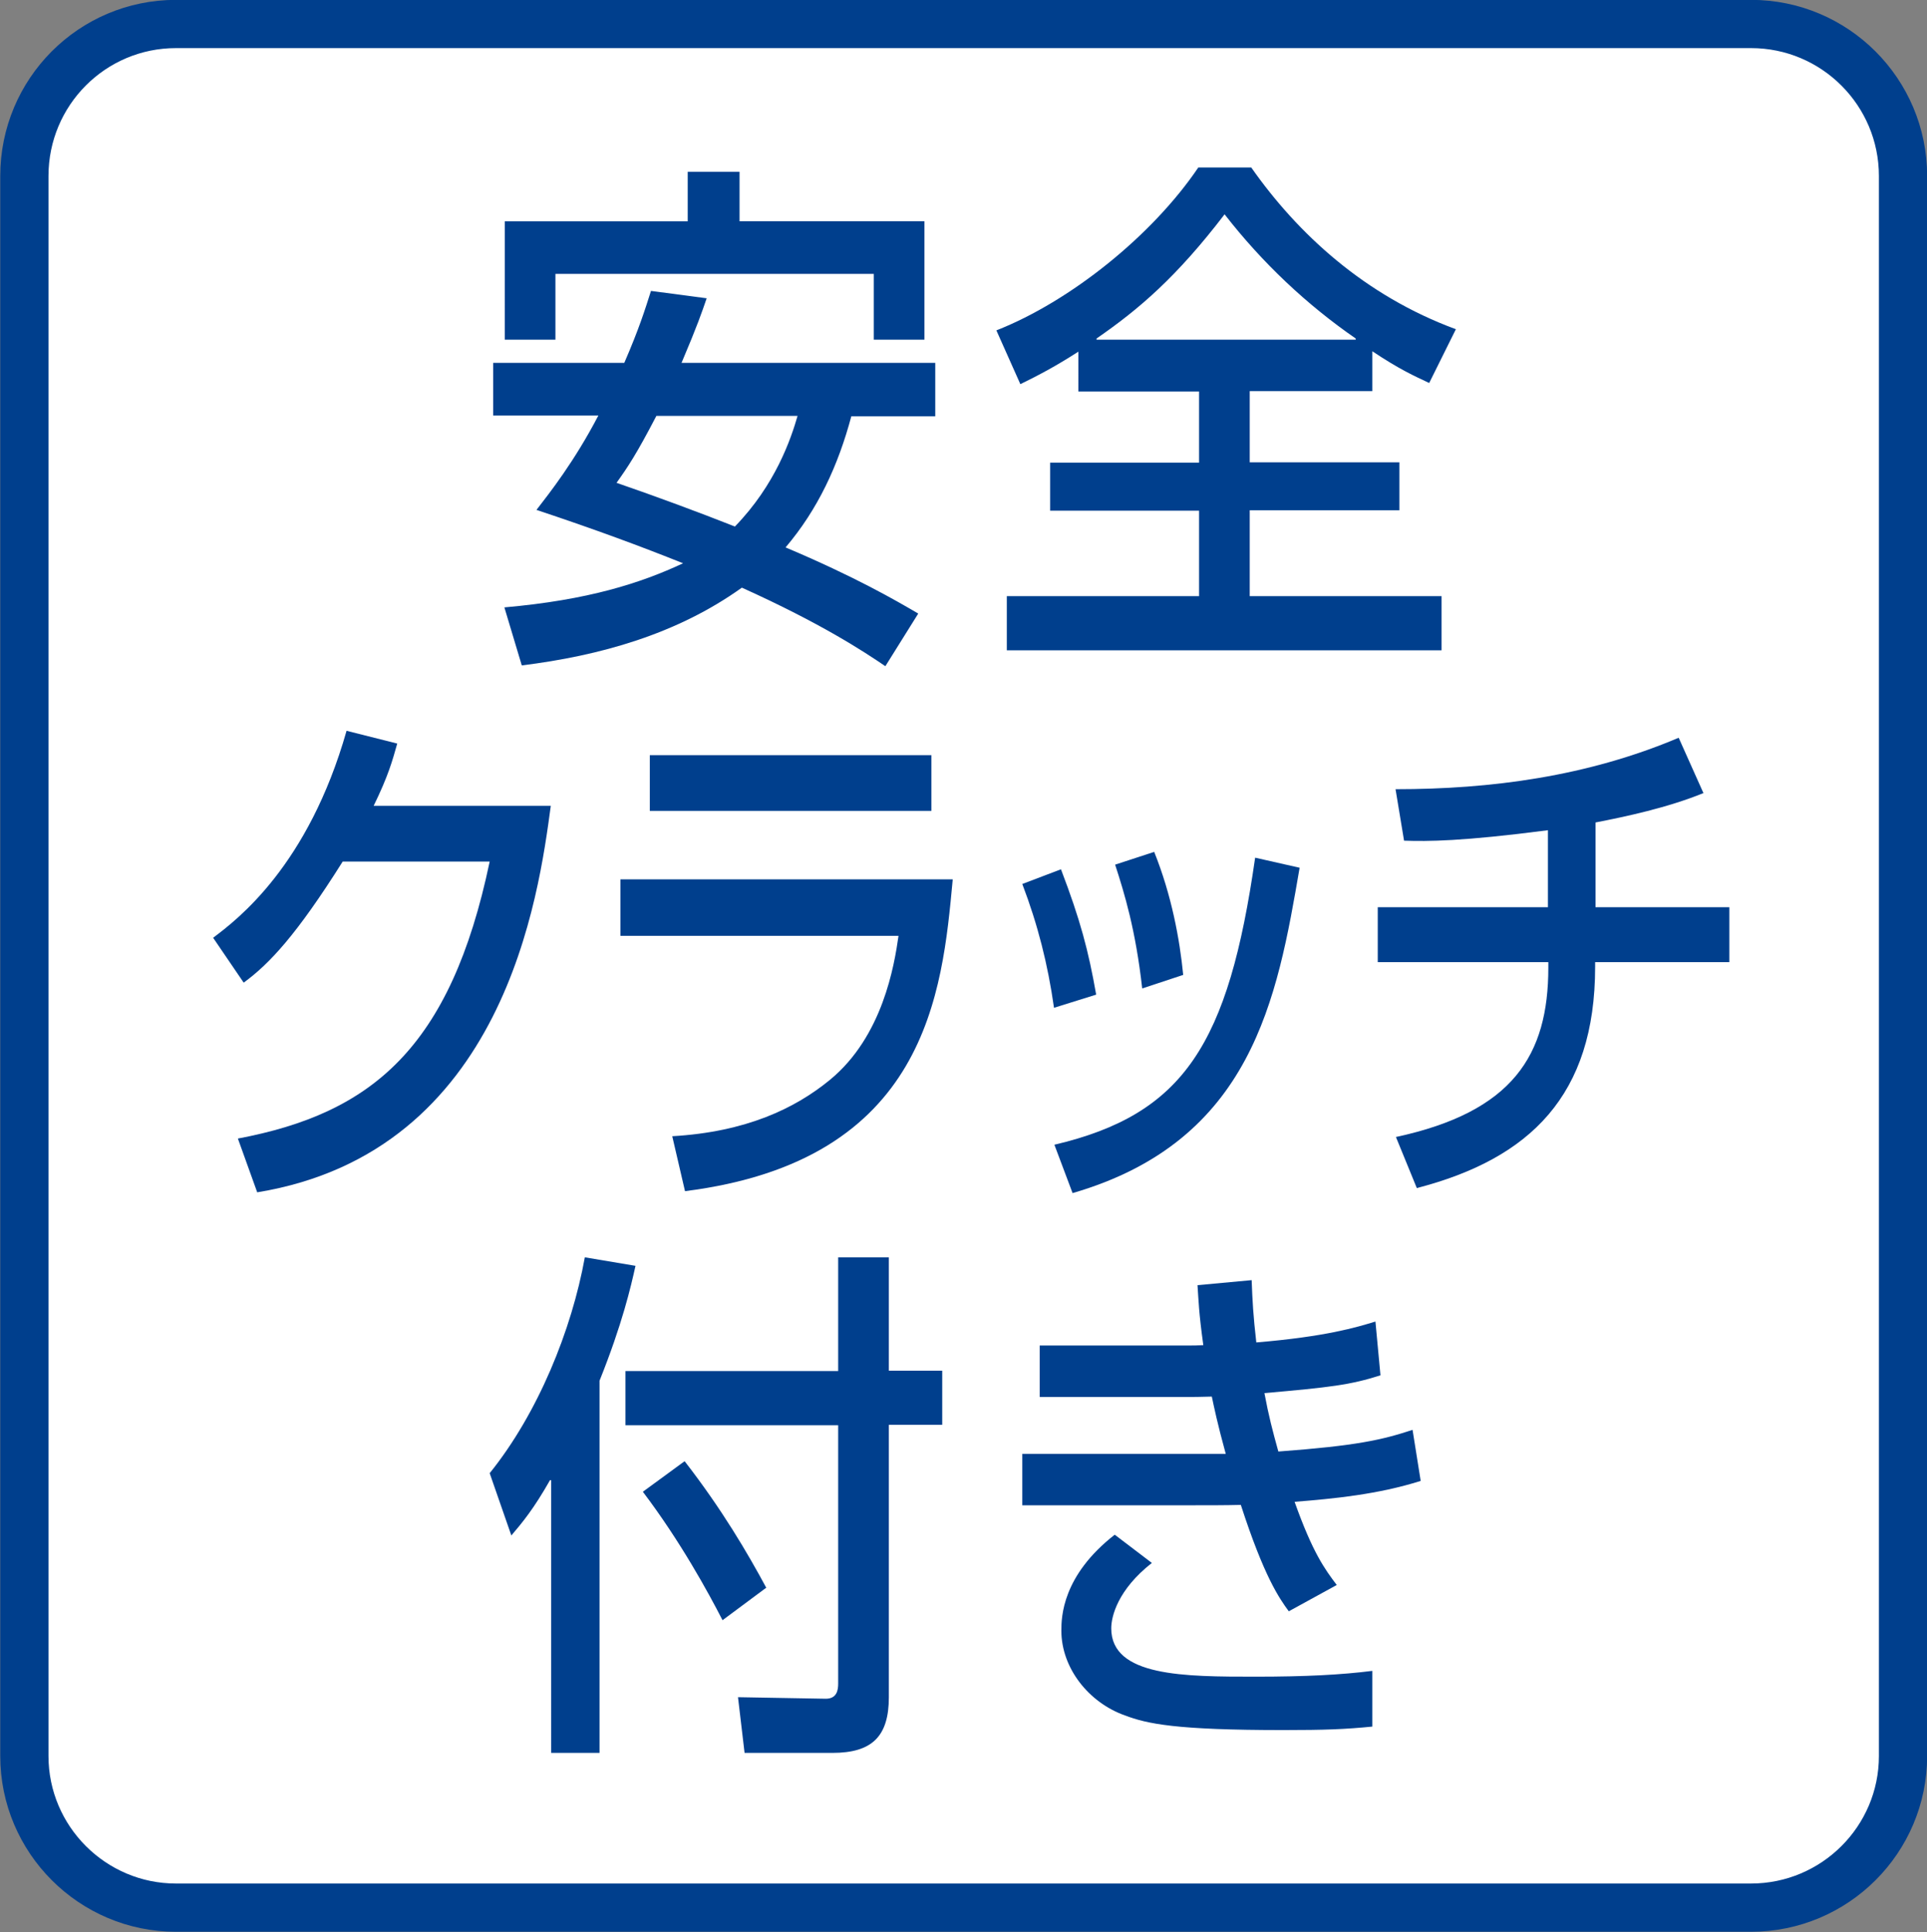
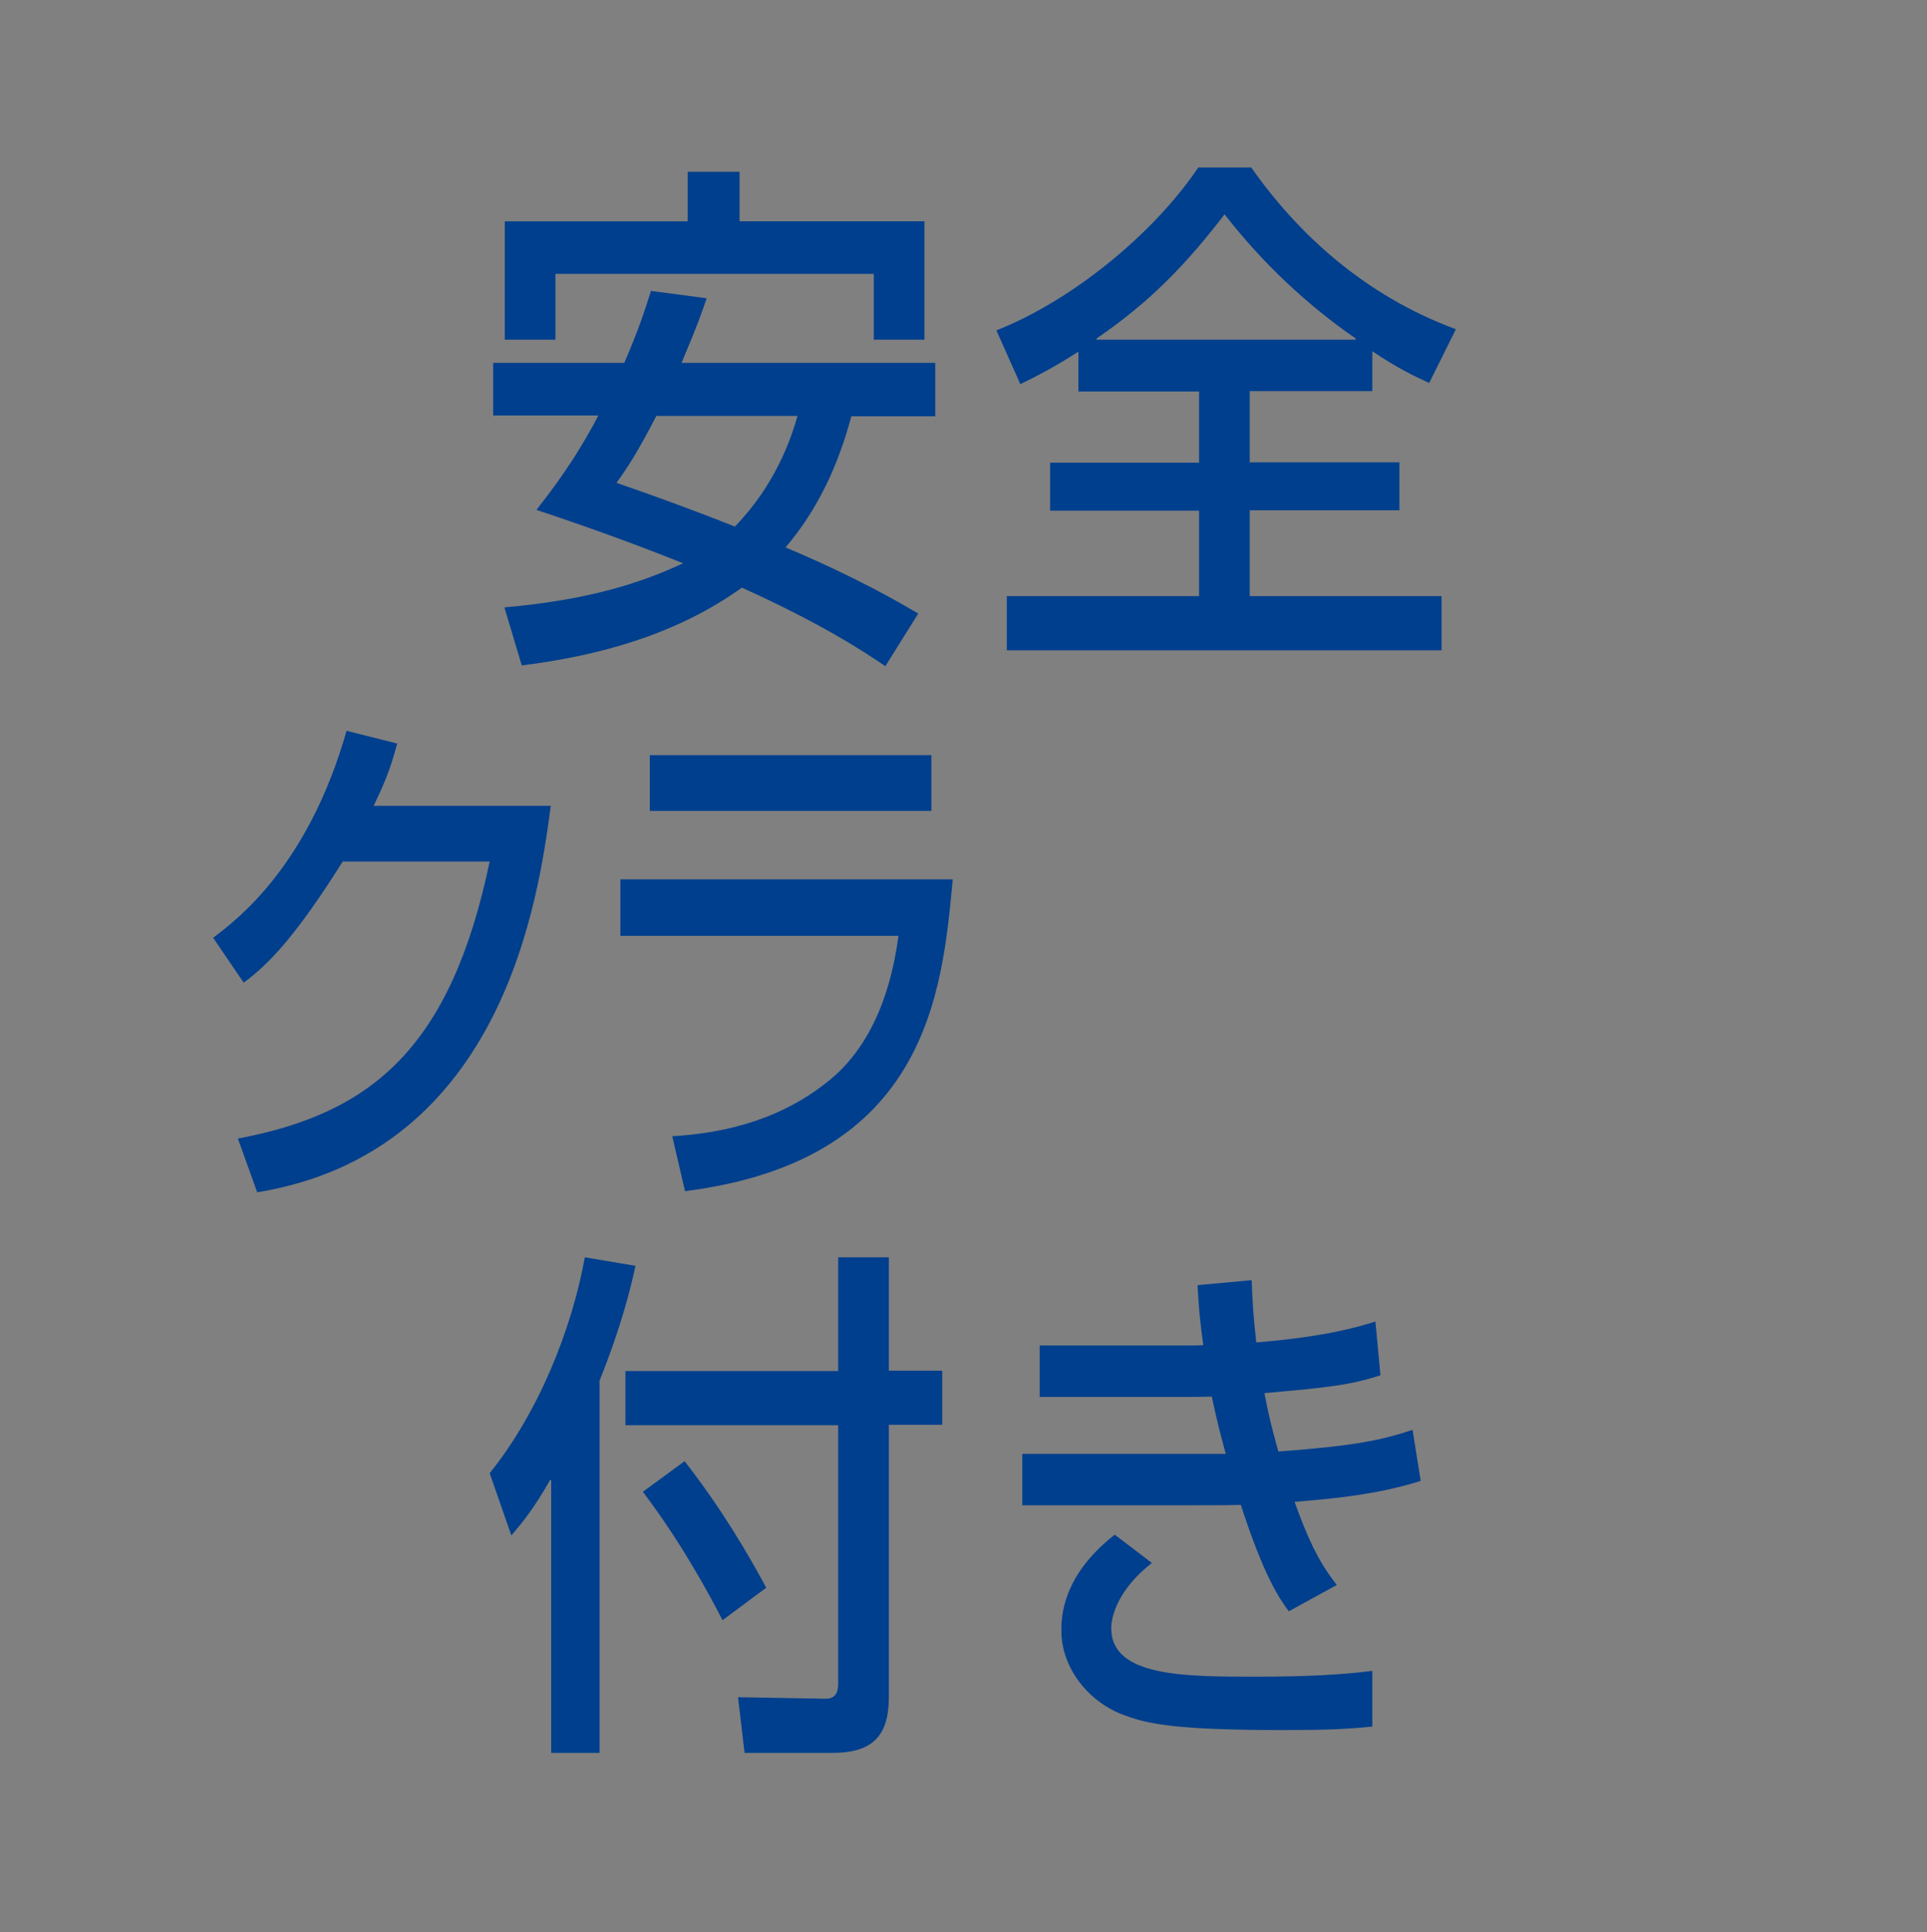
<svg xmlns="http://www.w3.org/2000/svg" version="1.1" id="レイヤー_1" x="0px" y="0px" viewBox="0 0 49.82 49.94" style="enable-background:new 0 0 49.82 49.94;" xml:space="preserve">
  <rect x="0" y="0" width="49.82" height="49.94" fill="#808080" stroke="none" />
  <style type="text/css">
	.st0{fill:#FFFFFF;stroke:#003F8D;stroke-width:1.247;}
	.st1{fill:#003F8D;}
</style>
-   <path class="st0" d="M45.27,49.31c2.17,0,3.93-1.76,3.93-3.92V4.55c0-2.17-1.76-3.93-3.93-3.93H4.55c-2.17,0-3.92,1.76-3.92,3.93  v40.84c0,2.16,1.76,3.92,3.92,3.92H45.27z" />
  <g>
    <g>
      <g>
        <path class="st1" d="M18.27,7.71c-0.12,0.35-0.23,0.68-0.65,1.67h6.56v1.38h-2.17c-0.34,1.27-0.86,2.4-1.7,3.39     c1.8,0.76,2.85,1.37,3.43,1.71l-0.85,1.36c-0.56-0.38-1.65-1.1-3.71-2.03c-1.69,1.21-3.68,1.76-5.69,2.01l-0.45-1.5     c2.17-0.19,3.53-0.63,4.62-1.14c-1.1-0.44-2.23-0.86-3.79-1.38c0.34-0.44,0.98-1.25,1.6-2.44h-2.72V9.38h3.39     c0.39-0.9,0.54-1.39,0.69-1.86L18.27,7.71z M13.04,5.72h4.74V4.44h1.34v1.28h4.78v3.06h-1.31v-1.7h-8.23v1.7h-1.31V5.72z      M16.97,10.75c-0.51,0.98-0.73,1.31-1.03,1.73c1.07,0.37,2.07,0.74,3.06,1.13c1.05-1.08,1.45-2.27,1.62-2.86H16.97z" />
        <path class="st1" d="M27.88,9.09c-0.59,0.38-1.03,0.61-1.5,0.84l-0.62-1.39c1.91-0.75,4.03-2.45,5.22-4.21h1.37     c1.2,1.71,2.93,3.31,5.29,4.18l-0.69,1.39c-0.38-0.18-0.75-0.34-1.47-0.82v1.03h-3.17v1.84h3.87v1.24h-3.87v2.22h4.96v1.4H26.03     v-1.4h4.97V13.2h-3.85v-1.24h3.85v-1.84h-3.12V9.09z M35.05,8.78V8.75c-1.26-0.87-2.41-1.95-3.39-3.21     c-1.24,1.62-2.21,2.45-3.31,3.21v0.03H35.05z" />
        <path class="st1" d="M14.24,20.83c-0.31,2.29-1.18,8.94-7.59,9.99l-0.5-1.39c3.46-0.65,5.5-2.34,6.51-7.16H8.86     c-1.19,1.89-1.89,2.64-2.56,3.13l-0.79-1.16c0.64-0.48,2.46-1.87,3.45-5.35l1.31,0.33c-0.13,0.46-0.23,0.83-0.61,1.61H14.24z" />
        <path class="st1" d="M24.63,22.75c-0.27,2.9-0.66,7.25-6.92,8.04l-0.33-1.42c1.91-0.11,3.18-0.72,4.08-1.46     c1.36-1.12,1.66-2.95,1.77-3.72h-7.19v-1.46H24.63z M24.08,19.52v1.44H16.8v-1.44H24.08z" />
-         <path class="st1" d="M27.25,26.05c-0.16-1.13-0.42-2.15-0.82-3.2l1-0.38c0.5,1.31,0.71,2.1,0.91,3.24L27.25,26.05z M27.26,29.59     c3.36-0.79,4.5-2.61,5.19-7.42l1.15,0.26c-0.58,3.38-1.22,7.06-5.87,8.41L27.26,29.59z M29.53,25.55     c-0.17-1.52-0.46-2.46-0.7-3.2l1.01-0.33c0.45,1.12,0.66,2.26,0.75,3.18L29.53,25.55z" />
-         <path class="st1" d="M41.24,23.45h3.47v1.42h-3.47v0.12c0,3.32-1.68,4.96-4.61,5.72l-0.54-1.32c3.02-0.65,3.94-2.11,3.94-4.38     v-0.14h-4.41v-1.42h4.4v-1.99c-2.23,0.29-3.11,0.29-3.72,0.27l-0.22-1.33c2.47,0,4.96-0.33,7.32-1.33l0.64,1.43     c-0.93,0.38-2.02,0.61-2.79,0.76V23.45z" />
        <path class="st1" d="M14.24,38.26h-0.02c-0.42,0.74-0.71,1.09-1,1.43l-0.56-1.61c1.25-1.55,2.12-3.7,2.46-5.58l1.31,0.22     c-0.12,0.54-0.34,1.5-0.93,2.97v9.62h-1.25V38.26z M21.67,32.5h1.31v2.93h1.38v1.4h-1.38v7.04c0,1.01-0.43,1.44-1.46,1.44h-2.27     l-0.17-1.44l2.27,0.04c0.29,0,0.32-0.23,0.32-0.39v-6.68h-5.5v-1.4h5.5V32.5z M17.7,37.77c0.97,1.25,1.63,2.38,2.11,3.27     l-1.13,0.84c-0.37-0.72-1.09-2.04-2.06-3.32L17.7,37.77z" />
        <path class="st1" d="M32.36,33.09c0.02,0.54,0.04,0.91,0.12,1.61c1.8-0.15,2.59-0.39,3.08-0.54l0.13,1.39     c-0.78,0.25-1.3,0.31-3,0.46c0.11,0.59,0.21,0.97,0.36,1.51c2.03-0.15,2.68-0.3,3.47-0.56l0.21,1.32     c-1.11,0.35-2.25,0.46-3.26,0.54c0.47,1.32,0.78,1.74,1.09,2.15l-1.24,0.68c-0.25-0.34-0.64-0.9-1.24-2.75     c-0.42,0.01-0.81,0.01-1.41,0.01h-4.24v-1.33h5.26c-0.21-0.76-0.31-1.24-0.36-1.48c-0.37,0.01-0.44,0.01-0.62,0.01h-3.83v-1.33     h3.81c0.16,0,0.26,0,0.42-0.01c-0.12-0.87-0.12-1.13-0.15-1.55L32.36,33.09z M29.78,40.4c-0.88,0.69-1.05,1.38-1.05,1.69     c0,1.25,1.89,1.25,3.74,1.25c1.29,0,2.22-0.05,3.01-0.15v1.44c-0.71,0.07-1.23,0.09-2.3,0.09c-2.78,0-3.52-0.16-4.1-0.38     c-0.93-0.33-1.64-1.22-1.64-2.19c0-0.35,0.02-1.42,1.38-2.48L29.78,40.4z" />
      </g>
    </g>
  </g>
</svg>